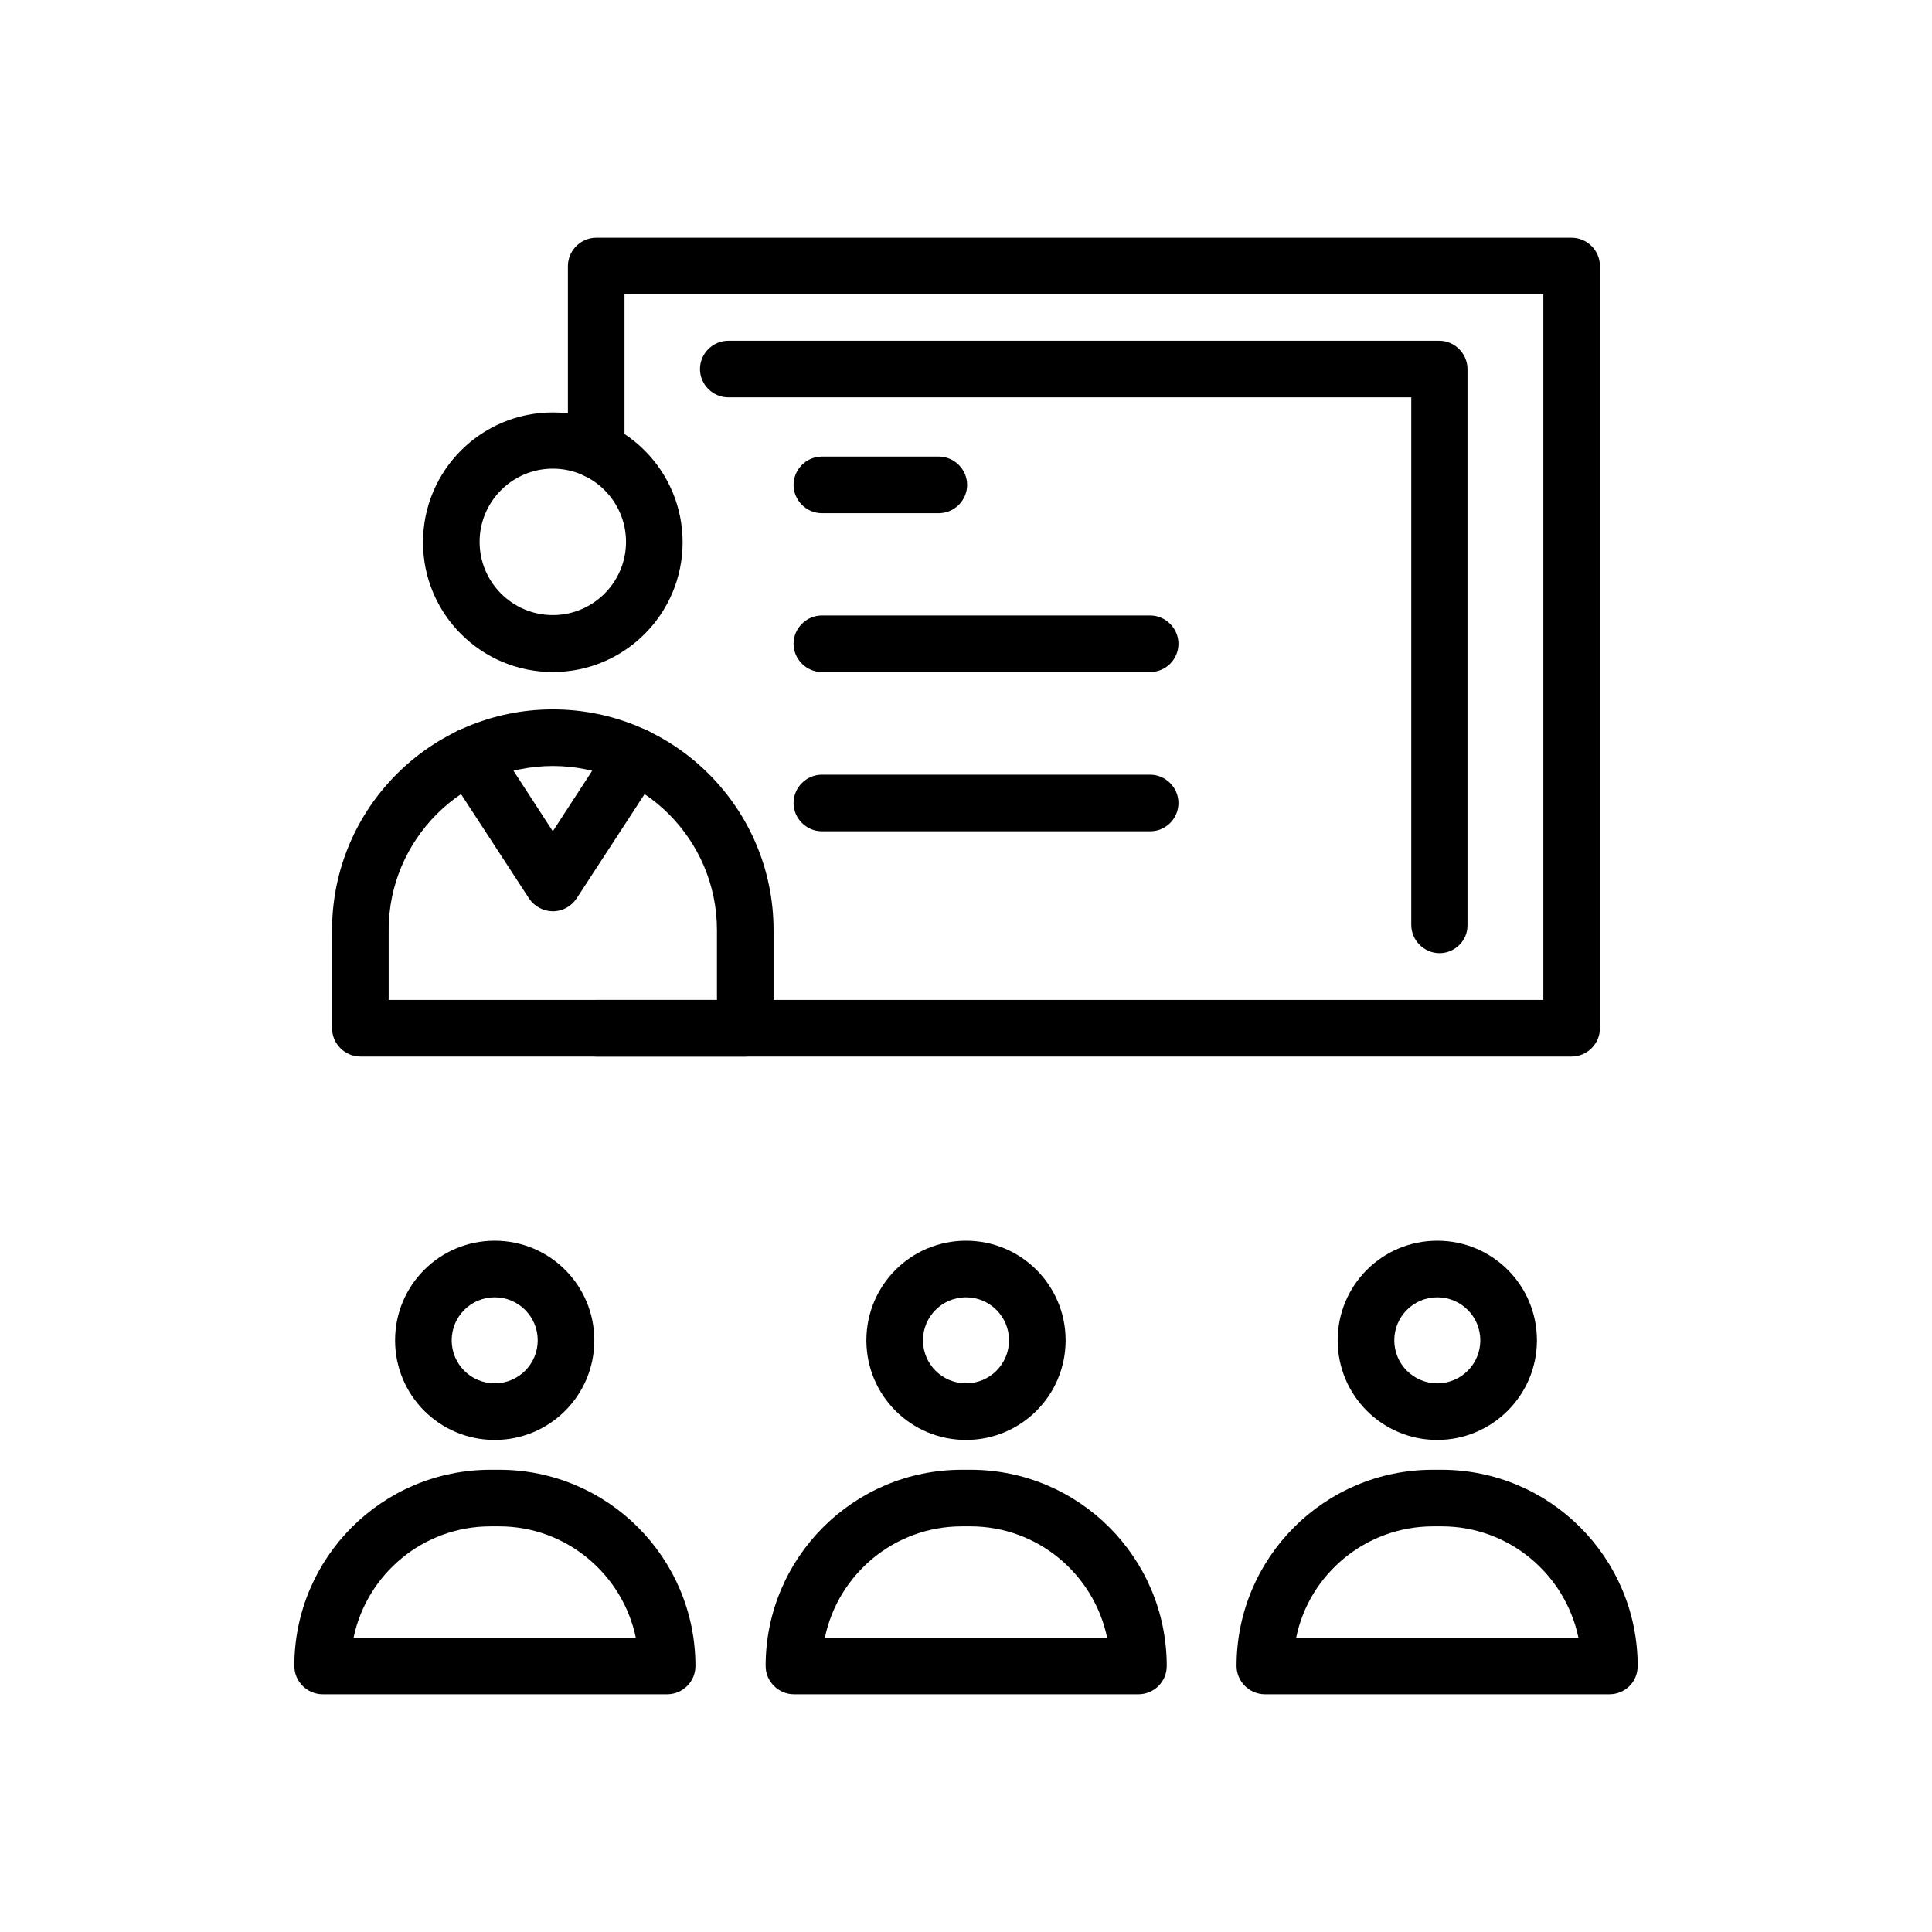
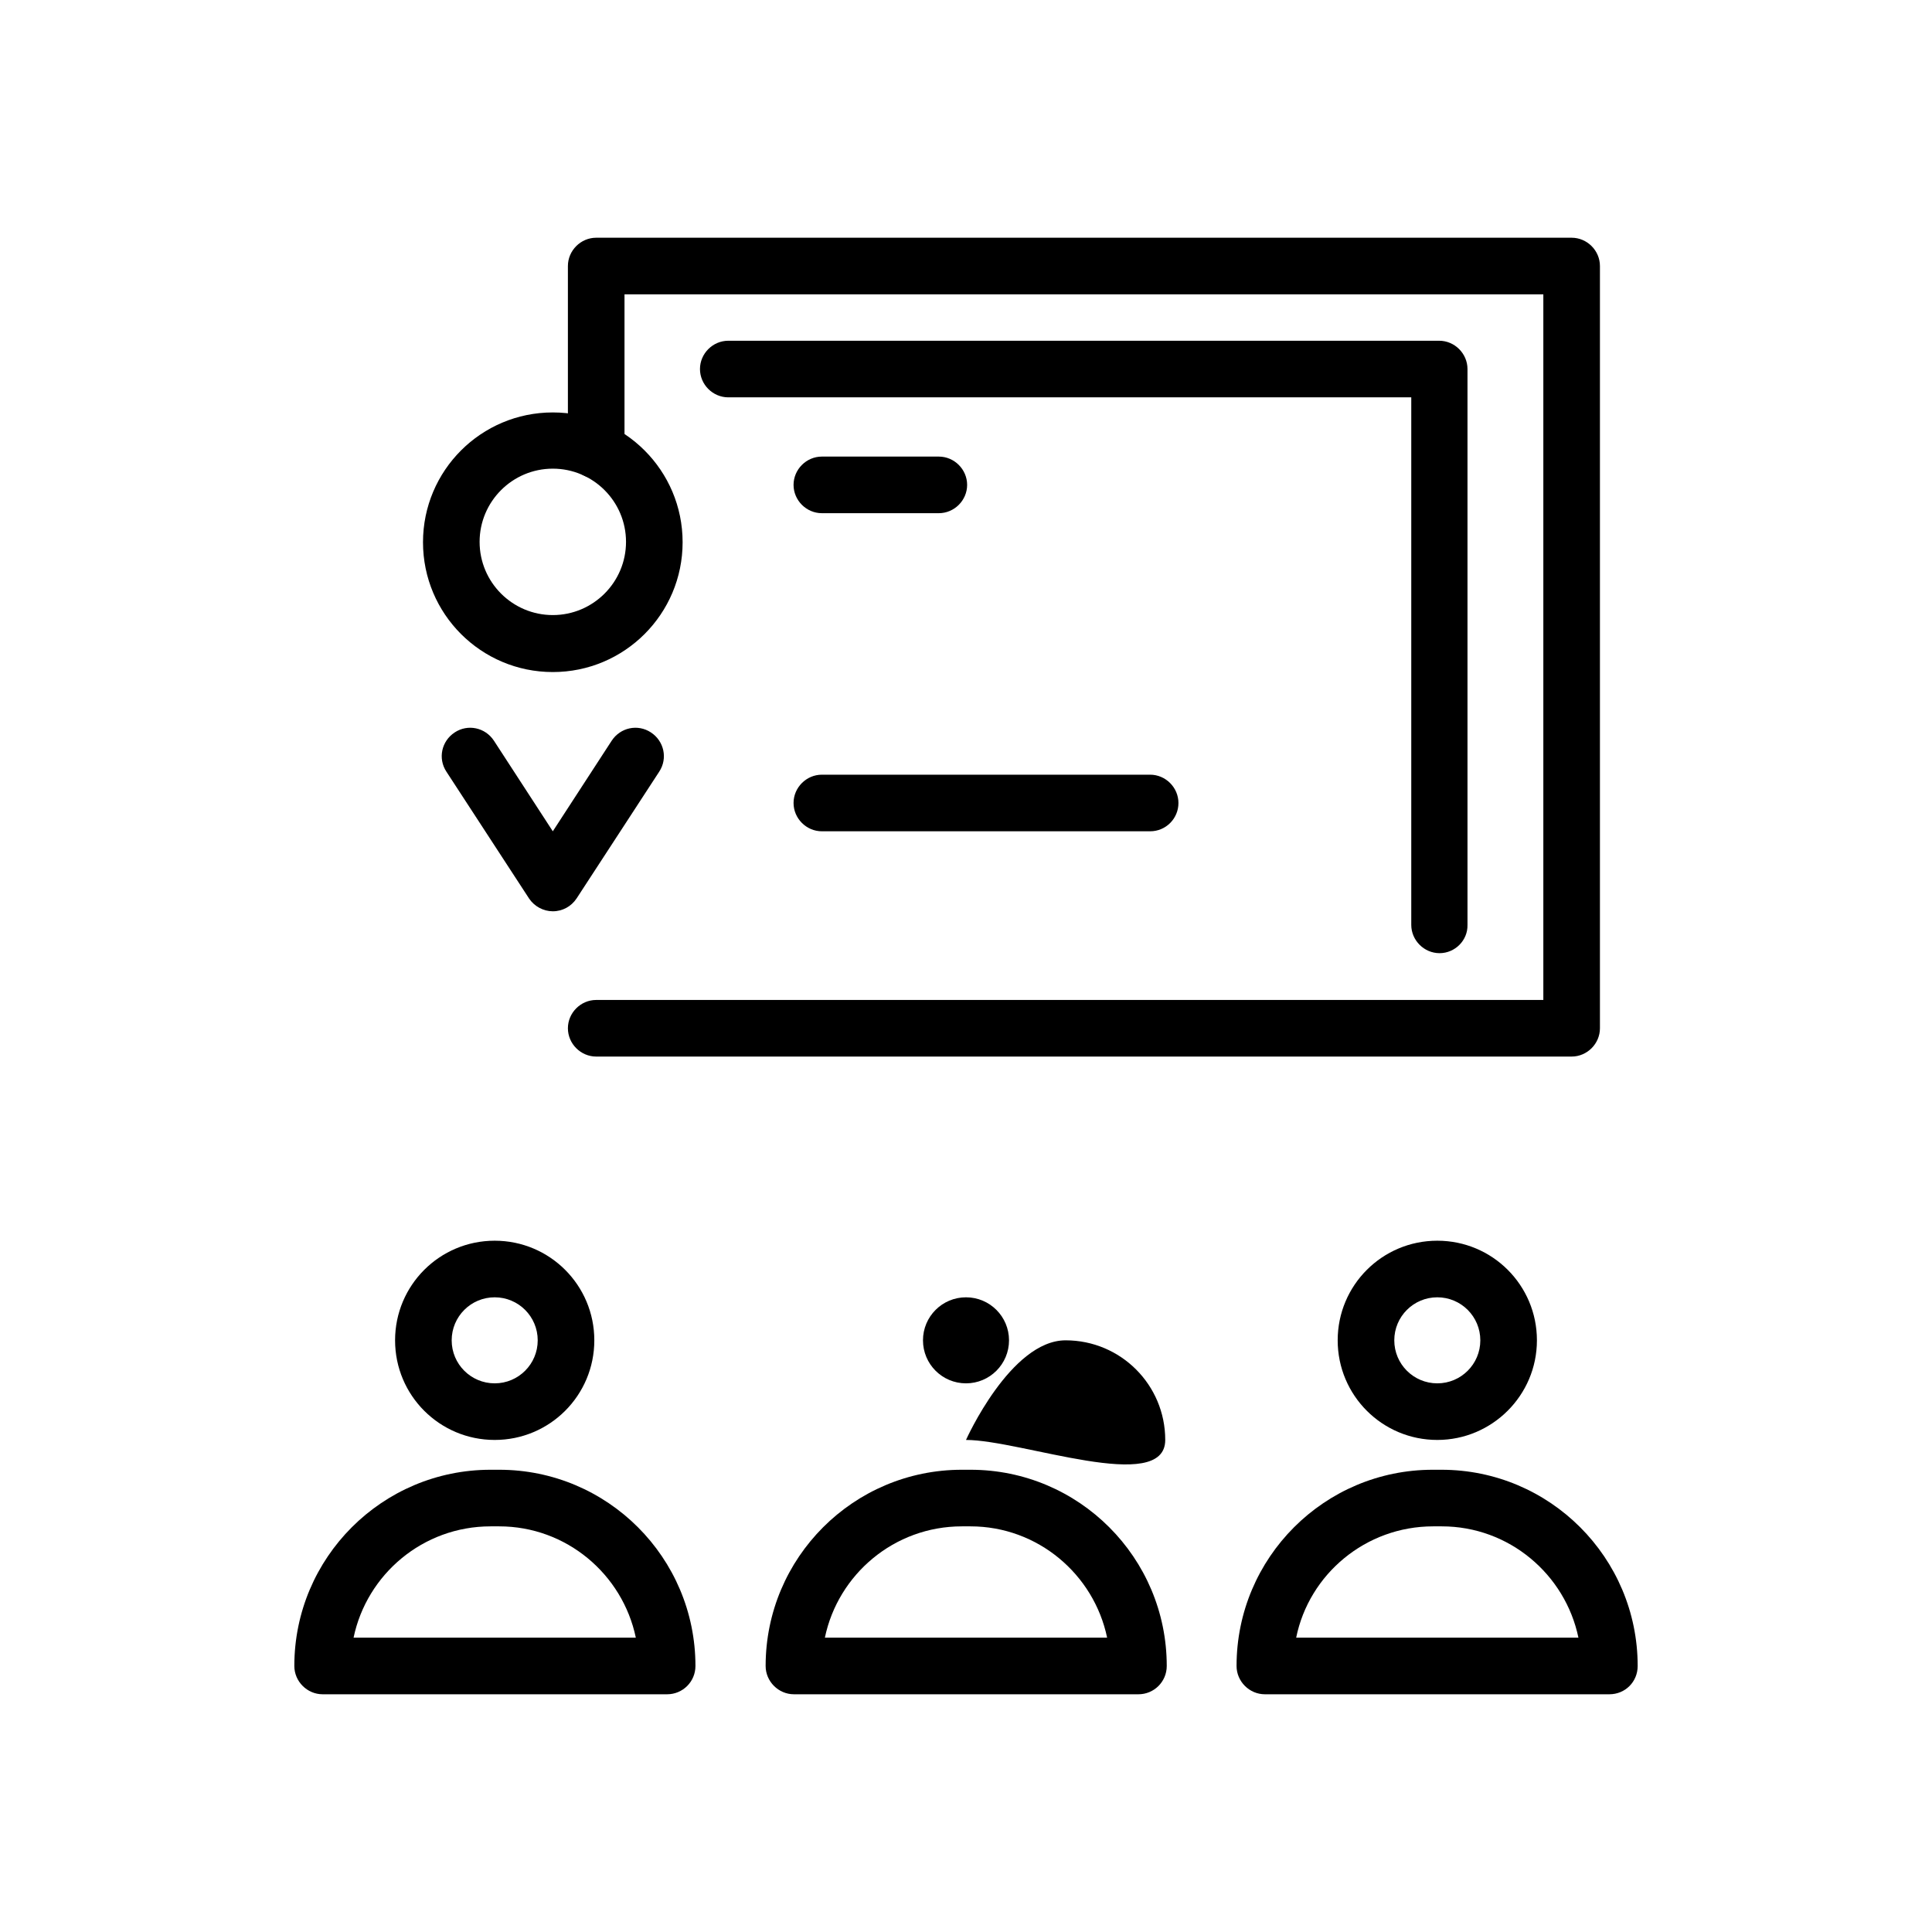
<svg xmlns="http://www.w3.org/2000/svg" style="enable-background:new 0 0 512 512;" version="1.1" viewBox="0 0 512 512" xml:space="preserve">
  <g id="Layer_1" />
  <g id="Layer_2">
    <g>
      <g>
        <g>
          <path d="M416.5,280H158c-4.1,0-7.5-3.4-7.5-7.5s3.4-7.5,7.5-7.5h251V78H165.5v41.3c0,4.1-3.4,7.5-7.5,7.5s-7.5-3.4-7.5-7.5V70.5      c0-4.1,3.4-7.5,7.5-7.5h258.5c4.1,0,7.5,3.4,7.5,7.5v202C424,276.6,420.6,280,416.5,280z" />
        </g>
        <g>
          <path d="M381.5,252.6c-4.1,0-7.5-3.4-7.5-7.5V105.3H193c-4.1,0-7.5-3.4-7.5-7.5s3.4-7.5,7.5-7.5h188.4c4.1,0,7.5,3.4,7.5,7.5      v147.3C389,249.2,385.6,252.6,381.5,252.6z" />
        </g>
        <g>
          <g>
            <path d="M146.5,178.1c-19,0-34.4-15.4-34.4-34.4s15.4-34.4,34.4-34.4c19,0,34.4,15.4,34.4,34.4S165.5,178.1,146.5,178.1z        M146.5,124.2c-10.7,0-19.4,8.7-19.4,19.4s8.7,19.4,19.4,19.4c10.7,0,19.4-8.7,19.4-19.4S157.2,124.2,146.5,124.2z" />
          </g>
          <g>
-             <path d="M197.5,280h-102c-4.1,0-7.5-3.4-7.5-7.5v-26c0-32.3,26.2-58.5,58.5-58.5s58.5,26.2,58.5,58.5v26       C205,276.6,201.7,280,197.5,280z M103,265h87v-18.5c0-24-19.5-43.5-43.5-43.5S103,222.5,103,246.5V265z" />
-           </g>
+             </g>
          <g>
            <path d="M146.5,241.5c-2.5,0-4.9-1.3-6.3-3.4l-21.9-33.6c-2.3-3.5-1.3-8.1,2.2-10.4c3.5-2.3,8.1-1.3,10.4,2.2l15.6,24l15.6-24       c2.3-3.5,6.9-4.5,10.4-2.2c3.5,2.3,4.5,6.9,2.2,10.4l-21.9,33.6C151.4,240.2,149.1,241.5,146.5,241.5z" />
          </g>
        </g>
        <g>
          <path d="M248.8,136h-31c-4.1,0-7.5-3.4-7.5-7.5s3.4-7.5,7.5-7.5h31c4.1,0,7.5,3.4,7.5,7.5S252.9,136,248.8,136z" />
        </g>
        <g>
-           <path d="M304.8,178.1h-87c-4.1,0-7.5-3.4-7.5-7.5s3.4-7.5,7.5-7.5h87c4.1,0,7.5,3.4,7.5,7.5S309,178.1,304.8,178.1z" />
-         </g>
+           </g>
        <g>
          <path d="M304.8,220.3h-87c-4.1,0-7.5-3.4-7.5-7.5s3.4-7.5,7.5-7.5h87c4.1,0,7.5,3.4,7.5,7.5S309,220.3,304.8,220.3z" />
        </g>
      </g>
      <g>
        <g>
          <g>
            <path d="M131.1,381.6c-14.6,0-26.4-11.8-26.4-26.4s11.8-26.4,26.4-26.4s26.4,11.8,26.4,26.4S145.7,381.6,131.1,381.6z        M131.1,343.8c-6.3,0-11.4,5.1-11.4,11.4s5.1,11.4,11.4,11.4s11.4-5.1,11.4-11.4S137.4,343.8,131.1,343.8z" />
          </g>
          <g>
            <path d="M176.8,449H85.5c-4.1,0-7.5-3.4-7.5-7.5c0-28.7,23.3-52,52-52h2.3c28.7,0,52,23.3,52,52       C184.3,445.7,180.9,449,176.8,449z M93.7,434h74.8c-3.5-16.8-18.4-29.5-36.2-29.5H130C112.1,404.5,97.2,417.2,93.7,434z" />
          </g>
        </g>
        <g>
          <g>
-             <path d="M256,381.6c-14.6,0-26.4-11.8-26.4-26.4s11.8-26.4,26.4-26.4s26.4,11.8,26.4,26.4S270.6,381.6,256,381.6z M256,343.8       c-6.3,0-11.4,5.1-11.4,11.4s5.1,11.4,11.4,11.4s11.4-5.1,11.4-11.4S262.3,343.8,256,343.8z" />
+             <path d="M256,381.6s11.8-26.4,26.4-26.4s26.4,11.8,26.4,26.4S270.6,381.6,256,381.6z M256,343.8       c-6.3,0-11.4,5.1-11.4,11.4s5.1,11.4,11.4,11.4s11.4-5.1,11.4-11.4S262.3,343.8,256,343.8z" />
          </g>
          <g>
            <path d="M301.7,449h-91.3c-4.1,0-7.5-3.4-7.5-7.5c0-28.7,23.3-52,52-52h2.3c28.7,0,52,23.3,52,52       C309.2,445.7,305.8,449,301.7,449z M218.6,434h74.8c-3.5-16.8-18.4-29.5-36.2-29.5h-2.3C237,404.5,222.1,417.2,218.6,434z" />
          </g>
        </g>
        <g>
          <g>
            <path d="M380.9,381.6c-14.6,0-26.4-11.8-26.4-26.4s11.8-26.4,26.4-26.4s26.4,11.8,26.4,26.4S395.4,381.6,380.9,381.6z        M380.9,343.8c-6.3,0-11.4,5.1-11.4,11.4s5.1,11.4,11.4,11.4s11.4-5.1,11.4-11.4S387.2,343.8,380.9,343.8z" />
          </g>
          <g>
            <path d="M426.5,449h-91.3c-4.1,0-7.5-3.4-7.5-7.5c0-28.7,23.3-52,52-52h2.3c28.7,0,52,23.3,52,52       C434,445.7,430.7,449,426.5,449z M343.5,434h74.8c-3.5-16.8-18.4-29.5-36.2-29.5h-2.3C361.9,404.5,346.9,417.2,343.5,434z" />
          </g>
        </g>
      </g>
    </g>
  </g>
</svg>